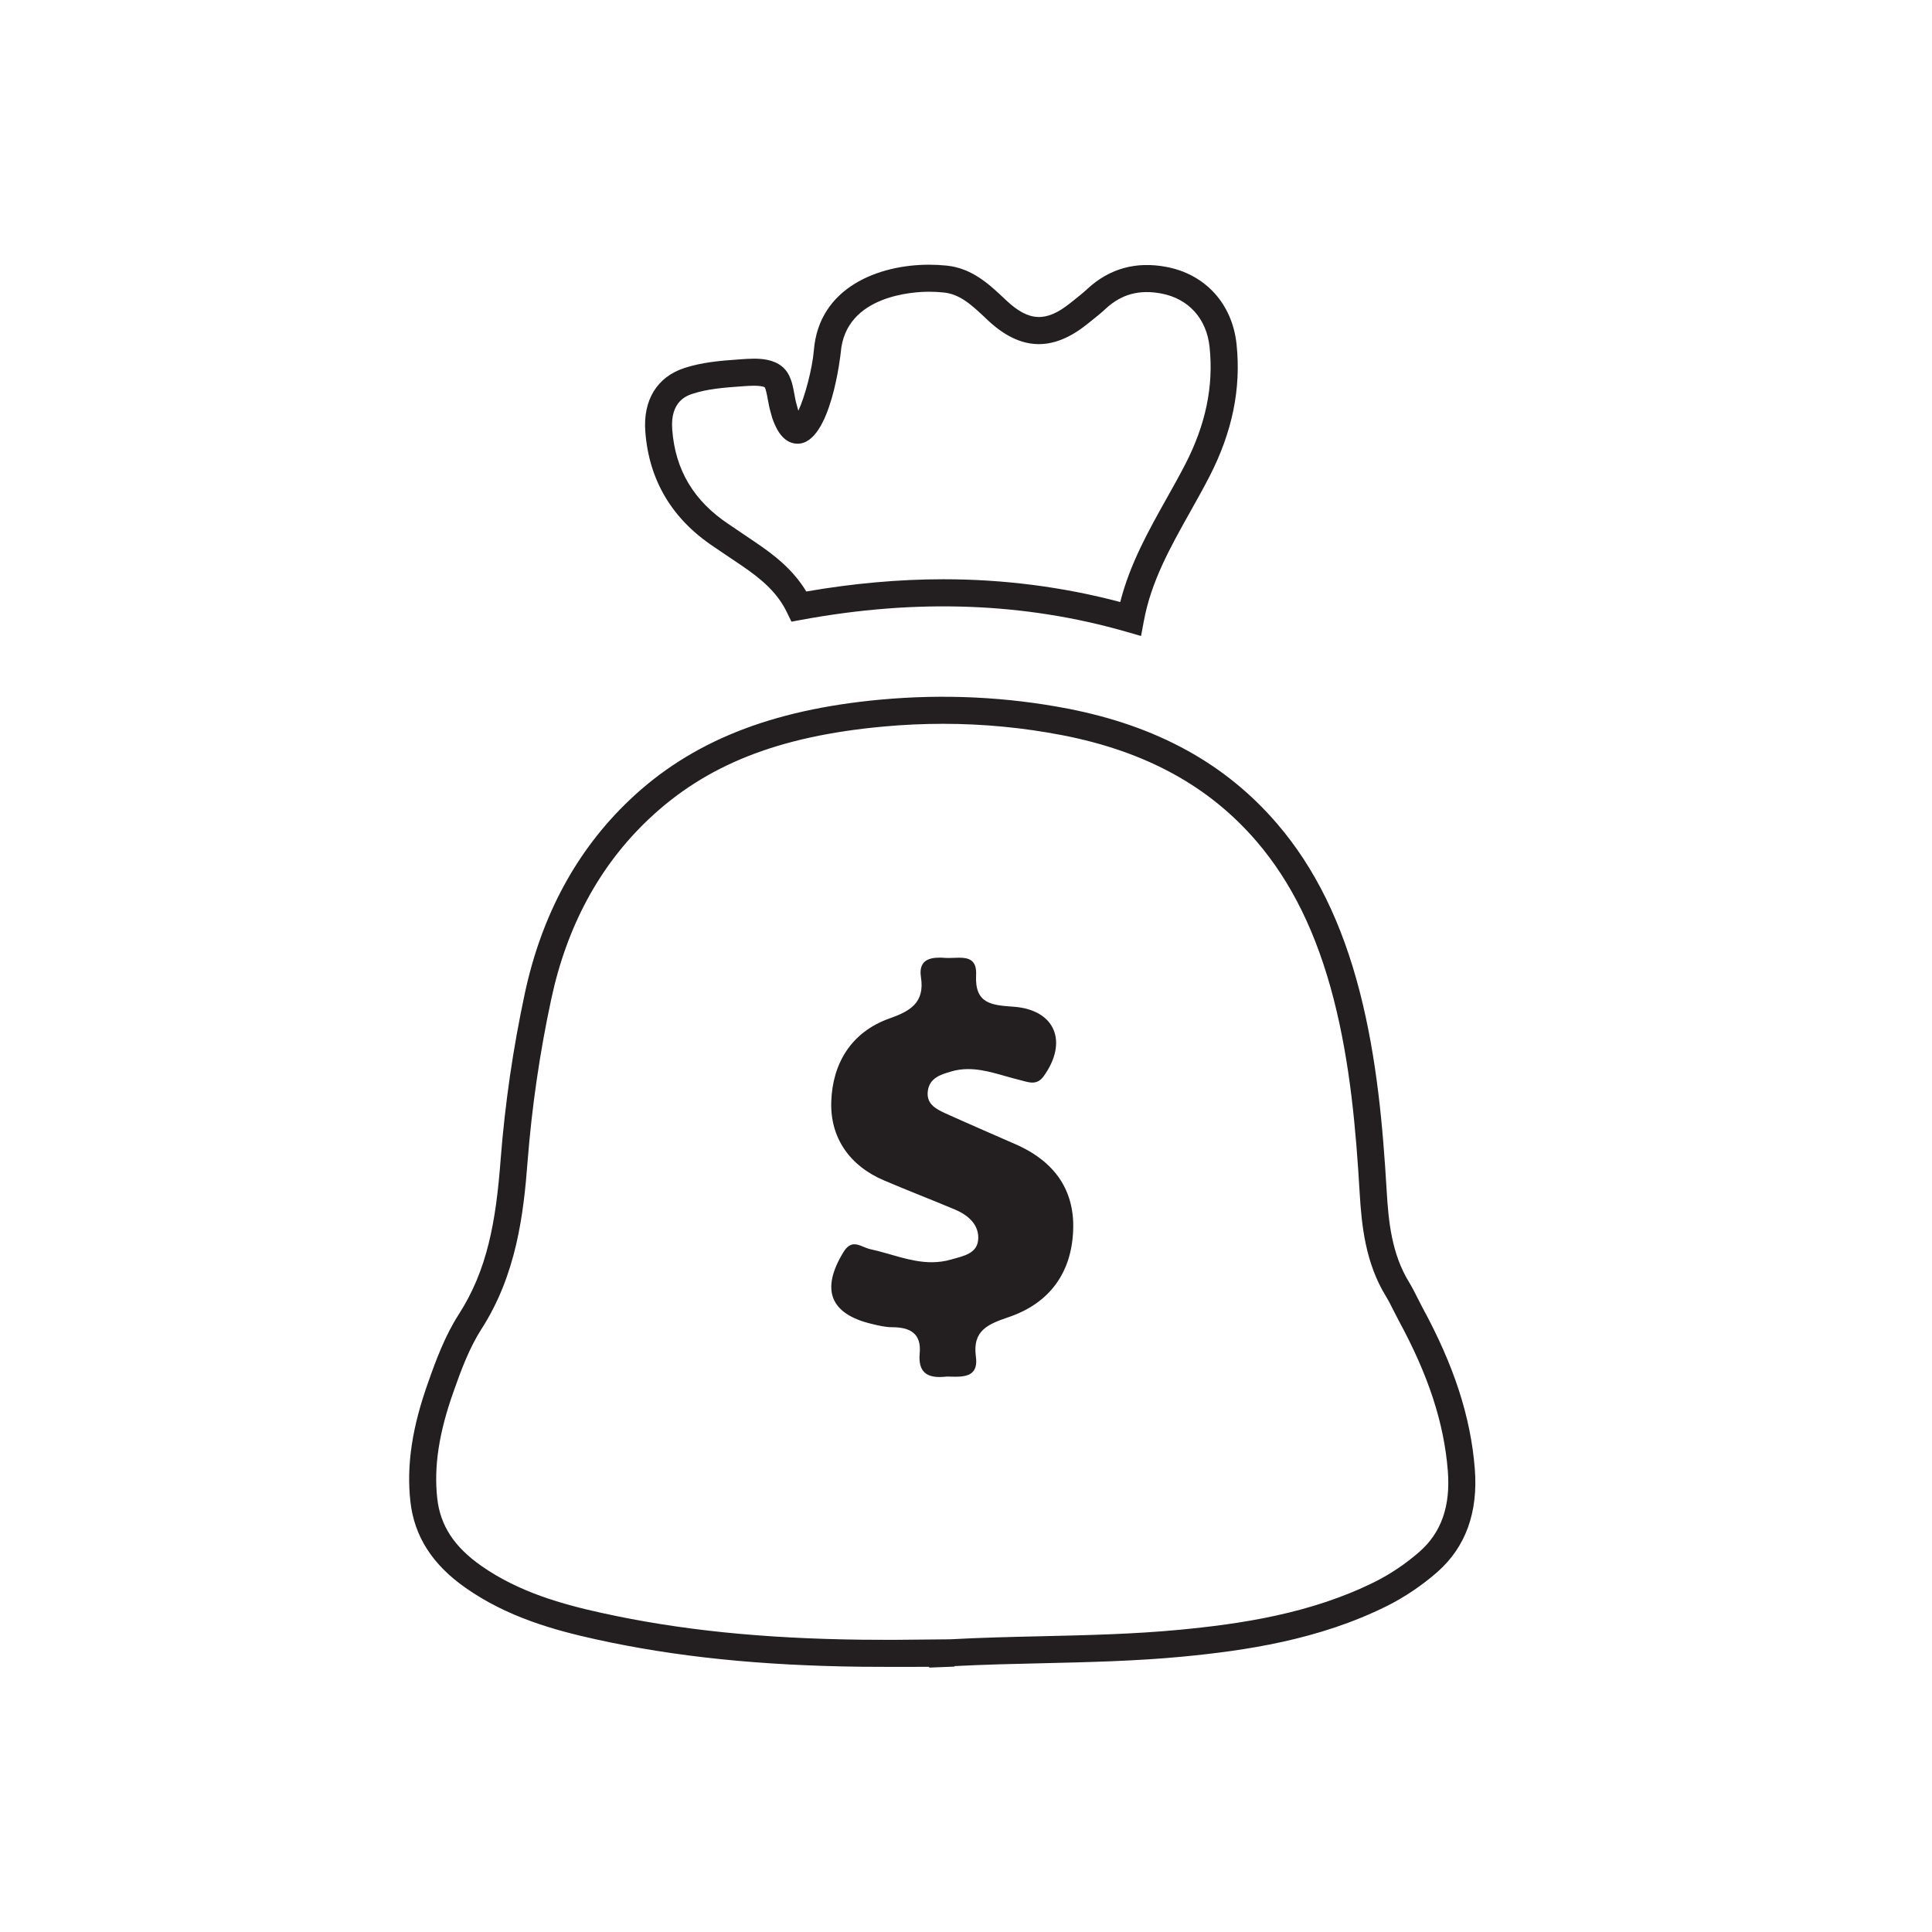
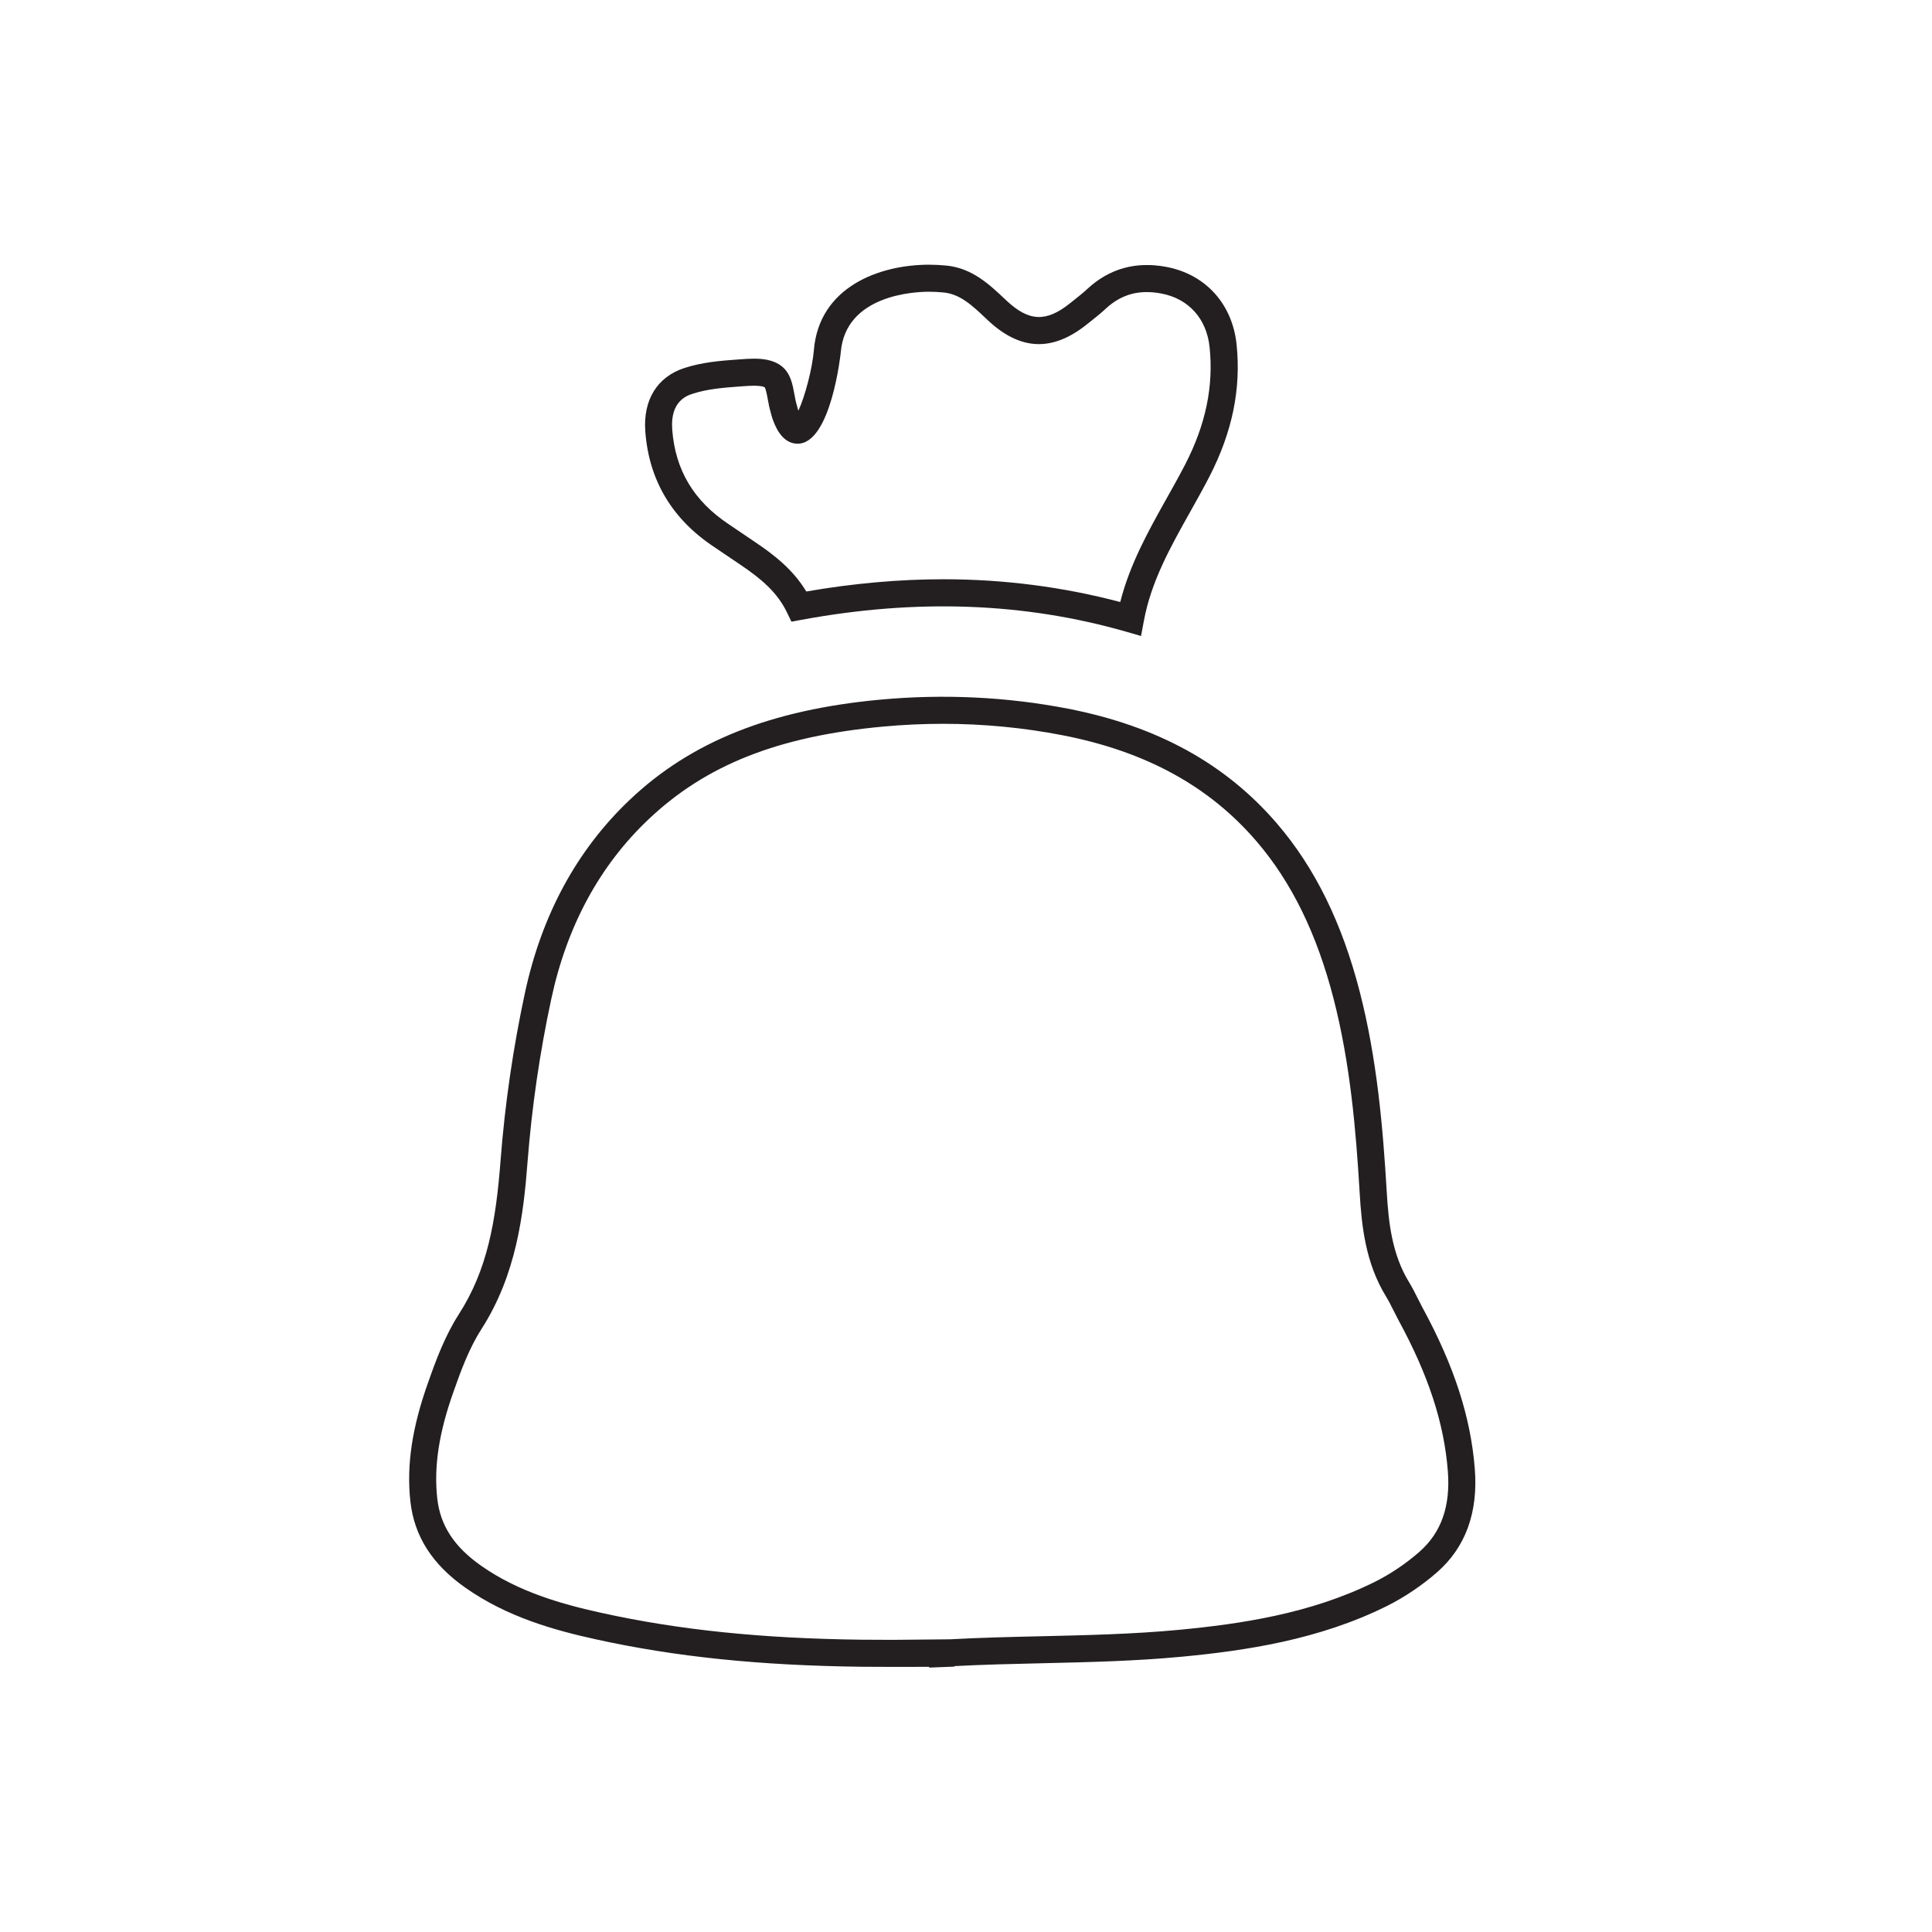
<svg xmlns="http://www.w3.org/2000/svg" version="1.1" id="Layer_1" x="0px" y="0px" width="100px" height="100px" viewBox="0 0 100 100" enable-background="new 0 0 100 100" xml:space="preserve">
  <g id="bateria" display="none">
    <g display="inline">
      <path d="M89.668,43.879c-0.107-0.223-2.559-5.08-7.545-5.826v-1.438c0-3.539-2.879-6.422-6.42-6.422H16.824    c-3.541,0-6.42,2.883-6.42,6.422v25.602c0,3.539,2.879,6.418,6.42,6.418h58.879c3.541,0,6.42-2.879,6.42-6.418v-1.428    c5.195-0.701,7.455-5.457,7.557-5.676l0.123-10.963L89.668,43.879z M87.199,54.25c-0.494,0.887-2.51,4.025-6.377,4.025h-1.299    v3.94c0,2.104-1.715,3.818-3.82,3.818H16.824c-2.105,0-3.82-1.716-3.82-3.818V36.615c0-2.107,1.715-3.822,3.82-3.822h58.879    c2.105,0,3.82,1.715,3.82,3.822v3.939h1.299c3.648,0,5.836,3.297,6.381,4.23L87.199,54.25z" />
    </g>
-     <path display="inline" d="M19.748,37.76h23.305L31.225,61.07H19.748V37.76z" />
    <path display="inline" d="M49.496,37.76L37.938,61.07h12.589L62.271,37.76H49.496z" />
    <polygon display="inline" points="84.67,55.84 79.523,55.83 79.523,43.01 84.688,42.949  " />
  </g>
  <g id="r6L4pI_3_" display="none">
    <g display="inline">
      <path fill="#231F20" d="M47.963,86.366l-0.024-0.051l-1.578,0.002c-0.57,0-1.14-0.002-1.71-0.007    c-5.306-0.063-9.696-0.517-13.819-1.426c-2.14-0.471-4.623-1.159-6.804-2.693c-1.771-1.239-2.733-2.748-2.941-4.611    c-0.212-1.908,0.087-3.91,0.944-6.298c0.39-1.11,0.868-2.395,1.586-3.513c1.453-2.258,1.896-4.706,2.14-7.926    c0.225-2.895,0.647-5.795,1.256-8.621c0.874-4.092,2.718-7.498,5.483-10.121c3.21-3.051,7.376-4.719,13.11-5.247    c3.292-0.304,6.579-0.145,9.756,0.471c4.668,0.91,8.247,2.881,10.944,6.026c1.975,2.304,3.385,5.175,4.312,8.775    c0.897,3.484,1.203,7.036,1.4,10.354c0.091,1.558,0.253,3.197,1.132,4.628c0.168,0.277,0.312,0.562,0.457,0.85    c0.079,0.159,0.159,0.317,0.243,0.474c1.646,3.03,2.514,5.703,2.728,8.41c0.187,2.326-0.489,4.184-2.008,5.519    c-0.8,0.7-1.716,1.316-2.649,1.783c-3.56,1.772-7.398,2.332-10.684,2.646c-2.412,0.229-4.854,0.285-7.216,0.339    c-1.439,0.033-2.919,0.067-4.382,0.141l-0.002,0.034L47.963,86.366z M48.86,37.504c-1.019,0-2.058,0.048-3.089,0.143    c-5.382,0.497-9.094,1.964-12.036,4.76c-2.497,2.369-4.166,5.462-4.962,9.193c-0.592,2.75-1.002,5.569-1.221,8.382    c-0.208,2.741-0.584,5.906-2.421,8.762c-0.613,0.953-1.029,2.074-1.404,3.141c-0.772,2.155-1.035,3.849-0.851,5.497    c0.149,1.337,0.844,2.397,2.186,3.337c1.923,1.353,4.191,1.977,6.158,2.409c4,0.882,8.274,1.321,13.451,1.383    c0.562,0.006,1.126,0.008,1.69,0.008l2.854-0.029c1.596-0.086,3.205-0.123,4.765-0.159c2.33-0.053,4.739-0.108,7.086-0.331    c3.121-0.298,6.757-0.823,10.051-2.464c0.797-0.398,1.581-0.927,2.266-1.525c1.083-0.952,1.541-2.269,1.4-4.022    c-0.193-2.448-0.992-4.894-2.515-7.695c-0.094-0.174-0.182-0.349-0.27-0.524c-0.123-0.244-0.245-0.489-0.386-0.721    c-1.094-1.781-1.292-3.751-1.392-5.458c-0.191-3.228-0.487-6.676-1.347-10.012c-0.857-3.328-2.145-5.962-3.937-8.053    c-2.422-2.825-5.667-4.602-9.92-5.431C53.003,37.702,50.931,37.504,48.86,37.504z" />
      <path fill="#231F20" d="M59.263,33.011l-0.955-0.275c-5.239-1.508-10.799-1.714-16.737-0.619l-0.675,0.124l-0.299-0.617    c-0.483-0.998-1.28-1.673-2.329-2.381c-0.284-0.188-0.572-0.385-0.861-0.582l-0.529-0.359c-2.213-1.47-3.437-3.525-3.631-6.103    c-0.135-1.739,0.656-3.018,2.169-3.506c0.915-0.298,1.852-0.382,2.894-0.454c0.262-0.019,0.513-0.036,0.758-0.036    c0.439,0,1.08,0.046,1.569,0.441c0.513,0.408,0.63,1.06,0.725,1.583c0.014,0.077,0.027,0.154,0.042,0.229    c0.256-0.743,0.505-1.788,0.565-2.508c0.275-3.402,3.488-4.61,6.156-4.61c0.315,0,0.626,0.016,0.93,0.047    c1.389,0.14,2.304,1.002,3.111,1.763l0.107,0.101c1.099,1.027,1.879,1.054,3.039,0.121l0.186-0.147    c0.24-0.191,0.479-0.381,0.706-0.592c1.183-1.087,2.604-1.48,4.24-1.174c2.115,0.396,3.571,1.997,3.8,4.179    c0.247,2.342-0.221,4.623-1.43,6.972c-0.314,0.609-0.649,1.206-0.984,1.803c-1.038,1.853-2.02,3.602-2.389,5.623L59.263,33.011z     M48.879,29.621c3.068,0,6.095,0.381,9.009,1.135c0.516-1.911,1.458-3.592,2.374-5.225c0.324-0.58,0.649-1.159,0.955-1.748    c1.042-2.025,1.447-3.975,1.237-5.958c-0.145-1.38-1.019-2.351-2.34-2.598c-1.087-0.203-1.919,0.021-2.686,0.725    c-0.255,0.239-0.531,0.46-0.811,0.682l-0.179,0.142c-1.872,1.502-3.643,1.43-5.396-0.212l-0.109-0.104    c-0.686-0.646-1.278-1.204-2.06-1.282c-0.244-0.025-0.495-0.038-0.748-0.038c-0.688,0-4.134,0.143-4.362,2.958    c-0.004,0.051-0.498,4.907-2.434,4.907c-0.995,0-1.378-1.111-1.504-1.476c-0.031-0.097-0.051-0.173-0.071-0.25    c-0.08-0.28-0.123-0.505-0.164-0.73c-0.031-0.17-0.076-0.419-0.121-0.527c-0.022,0.012-0.146-0.017-0.402-0.017    c-0.202,0-0.408,0.016-0.595,0.029c-0.959,0.066-1.781,0.139-2.502,0.374c-0.481,0.155-1.02,0.483-0.929,1.656    c0.153,2.026,1.081,3.578,2.838,4.745l0.541,0.367c0.282,0.192,0.565,0.385,0.848,0.573c0.956,0.645,1.917,1.39,2.611,2.486    C44.271,29.827,46.622,29.621,48.879,29.621z" />
    </g>
  </g>
  <g display="none">
    <path display="inline" fill-rule="evenodd" clip-rule="evenodd" fill="#231F20" d="M55.387,61.871   c0.16,0.5,0.232,1.053,0.205,1.664c-0.09,2.197-1.23,3.756-3.318,4.471c-1.047,0.359-1.907,0.67-1.715,2.049   c0.152,1.107-0.684,1.061-1.488,1.033c-0.828,0.094-1.528-0.037-1.422-1.195c0.099-1.049-0.511-1.357-1.44-1.357   c-0.355-0.004-0.714-0.092-1.062-0.176c-2.154-0.52-2.619-1.789-1.446-3.707c0.454-0.748,0.902-0.264,1.381-0.16   c1.384,0.299,2.718,0.971,4.205,0.537c0.638-0.186,1.401-0.301,1.395-1.139c-0.006-0.715-0.563-1.172-1.206-1.445   c-1.217-0.512-2.447-0.984-3.664-1.504c-1.797-0.76-2.803-2.223-2.74-4.082c0.062-1.953,1.015-3.596,3.011-4.305   c1.056-0.375,1.837-0.801,1.632-2.132c-0.152-0.971,0.559-1.062,1.277-1.001c0.659,0.044,1.637-0.284,1.579,0.883   c-0.078,1.504,0.811,1.561,1.949,1.643c2.146,0.158,2.824,1.818,1.553,3.59c-0.377,0.529-0.822,0.301-1.291,0.189   c-1.154-0.279-2.296-0.793-3.522-0.422c-0.506,0.15-1.08,0.314-1.184,0.969c-0.112,0.684,0.394,0.959,0.895,1.188   c1.203,0.543,2.417,1.066,3.624,1.596C54.002,59.67,54.982,60.594,55.387,61.871z" />
    <path display="inline" fill="#231F20" d="M48.677,50.007c0.086,0,0.175,0.005,0.275,0.013c0.061,0.004,0.123,0.006,0.187,0.006   c0.096,0,0.196-0.004,0.297-0.008c0.085-0.003,0.172-0.007,0.256-0.007c0.163,0,0.234,0.016,0.252,0.016   c0.003,0,0.005,0,0.005-0.002c0.006,0.013,0.03,0.08,0.022,0.249c-0.107,2.084,1.393,2.192,2.504,2.272   c0.777,0.057,1.323,0.339,1.535,0.793c0.226,0.483,0.07,1.156-0.427,1.851c-0.06,0.083-0.08,0.083-0.104,0.083   c-0.08,0-0.212-0.036-0.34-0.072c-0.073-0.02-0.146-0.04-0.219-0.057c-0.231-0.057-0.463-0.122-0.694-0.188   c-0.657-0.187-1.337-0.38-2.067-0.38c-0.377,0-0.729,0.051-1.087,0.159c-0.534,0.158-1.428,0.424-1.589,1.441   c-0.193,1.179,0.81,1.636,1.24,1.832c0.887,0.4,1.779,0.79,2.671,1.18l0.96,0.419c1.298,0.565,2.126,1.389,2.461,2.447   c0.141,0.44,0.2,0.93,0.177,1.457c-0.08,1.972-1.061,3.293-2.914,3.928c-1.002,0.344-2.376,0.815-2.114,2.698   c0.03,0.221-0.004,0.296-0.002,0.296l0,0c-0.015,0.011-0.103,0.065-0.483,0.065c-0.114,0-0.231-0.005-0.388-0.01l-0.044-0.002   l-0.043,0.006c-0.111,0.012-0.219,0.021-0.322,0.021c-0.224,0-0.342-0.042-0.377-0.08c-0.043-0.047-0.084-0.203-0.059-0.483   c0.057-0.608-0.075-1.094-0.394-1.443c-0.349-0.384-0.887-0.57-1.637-0.57c0,0,0,0,0,0c-0.282-0.004-0.587-0.077-0.927-0.159   c-0.584-0.142-1.327-0.419-1.543-0.94c-0.226-0.545,0.13-1.317,0.469-1.872c0.038-0.062,0.066-0.097,0.084-0.116   c0.055,0.015,0.146,0.053,0.211,0.08c0.13,0.054,0.277,0.114,0.446,0.151c0.329,0.07,0.656,0.164,1.001,0.264   c0.735,0.21,1.496,0.429,2.316,0.429c0.413,0,0.799-0.055,1.181-0.166l0.187-0.053c0.617-0.169,1.649-0.452,1.64-1.667   c-0.007-0.856-0.564-1.564-1.573-1.993c-0.562-0.236-1.127-0.465-1.692-0.693c-0.657-0.265-1.315-0.53-1.971-0.811   c-1.585-0.67-2.428-1.916-2.375-3.51c0.059-1.847,0.987-3.182,2.612-3.759c0.813-0.289,2.327-0.826,2.024-2.791   c-0.031-0.194,0-0.262-0.001-0.262C48.31,50.064,48.39,50.007,48.677,50.007 M48.677,49.407c-0.595,0-1.092,0.188-0.962,1.016   c0.205,1.332-0.576,1.757-1.632,2.132c-1.996,0.709-2.948,2.352-3.011,4.305c-0.062,1.859,0.943,3.322,2.74,4.082   c1.217,0.52,2.447,0.992,3.664,1.504c0.643,0.273,1.2,0.73,1.206,1.445c0.006,0.838-0.757,0.953-1.395,1.139   c-0.345,0.101-0.682,0.142-1.014,0.142c-1.096,0-2.129-0.449-3.191-0.679c-0.279-0.061-0.547-0.25-0.812-0.25   c-0.19,0-0.379,0.098-0.568,0.41c-1.173,1.918-0.708,3.188,1.446,3.707c0.348,0.084,0.706,0.172,1.062,0.176   c0.93,0,1.539,0.309,1.44,1.357c-0.089,0.971,0.388,1.22,1.033,1.22c0.125,0,0.255-0.009,0.389-0.024   c0.137,0.005,0.274,0.01,0.408,0.01c0.651,0,1.206-0.124,1.08-1.043c-0.192-1.379,0.668-1.689,1.715-2.049   c2.088-0.715,3.229-2.273,3.318-4.471c0.027-0.611-0.045-1.164-0.205-1.664c-0.404-1.277-1.385-2.201-2.793-2.814   c-1.207-0.529-2.42-1.053-3.624-1.596c-0.501-0.229-1.007-0.504-0.895-1.188c0.104-0.654,0.678-0.818,1.184-0.969   c0.305-0.093,0.605-0.13,0.901-0.13c0.894,0,1.754,0.342,2.621,0.552c0.241,0.058,0.477,0.146,0.699,0.146   c0.21,0,0.409-0.078,0.592-0.335c1.271-1.771,0.594-3.432-1.553-3.59c-1.139-0.082-2.027-0.139-1.949-1.643   c0.039-0.786-0.392-0.894-0.878-0.894c-0.184,0-0.375,0.015-0.553,0.015c-0.05,0-0.1-0.001-0.147-0.004   C48.886,49.413,48.78,49.407,48.677,49.407L48.677,49.407z" />
  </g>
  <path display="none" fill="#231F20" d="M59.263,79.991L59.263,79.991c-9.895-0.002-17.954-8.055-17.965-17.951V42.834  c-0.005-3.437-2.802-6.238-6.235-6.242c-3.435,0.004-6.234,2.805-6.239,6.243v35.496H17.109V42.834  c0.006-9.895,8.06-17.949,17.954-17.954c9.897,0.005,17.949,8.06,17.949,17.954v19.205c0.011,3.435,2.815,6.236,6.252,6.243  c3.431-0.007,6.229-2.808,6.233-6.244v-20.65H55.032l16.322-19.778l16.321,19.778H77.211v20.651  C77.206,71.936,69.154,79.989,59.263,79.991z M35.062,35.191c4.205,0.005,7.629,3.434,7.636,7.642v19.206  c0.01,9.125,7.441,16.55,16.564,16.552c9.12-0.002,16.543-7.427,16.548-16.552V39.987h8.895L71.354,23.809L58.003,39.987h8.895  v22.052c-0.007,4.206-3.431,7.635-7.634,7.644c-4.208-0.009-7.64-3.437-7.652-7.642V42.834c0-9.123-7.423-16.549-16.548-16.554  c-9.122,0.004-16.548,7.431-16.553,16.554v34.096h8.914V42.834C27.429,38.625,30.856,35.197,35.062,35.191z" />
  <g id="r6L4pI_1_">
    <g>
      <path fill="#231F20" d="M48.103,86.314l-0.02-0.039l-1.861,0.003c-0.538,0-1.075-0.002-1.613-0.007    c-5.288-0.063-9.666-0.515-13.778-1.422c-2.12-0.466-4.579-1.146-6.732-2.662c-1.721-1.204-2.656-2.667-2.857-4.468    c-0.209-1.879,0.088-3.852,0.934-6.209c0.386-1.101,0.859-2.372,1.566-3.473c1.475-2.292,1.924-4.768,2.171-8.018    c0.224-2.887,0.646-5.778,1.251-8.596c0.865-4.052,2.69-7.423,5.425-10.018c3.176-3.019,7.304-4.669,12.991-5.193    c3.275-0.3,6.541-0.143,9.699,0.469c4.622,0.901,8.164,2.851,10.83,5.96c1.954,2.28,3.352,5.124,4.272,8.695    c0.895,3.478,1.198,7.014,1.394,10.316c0.093,1.583,0.26,3.252,1.161,4.72c0.165,0.272,0.309,0.556,0.451,0.841    c0.079,0.159,0.159,0.318,0.244,0.475c1.632,3.002,2.491,5.649,2.704,8.33c0.18,2.261-0.474,4.062-1.942,5.353    c-0.79,0.691-1.69,1.298-2.604,1.755c-3.533,1.759-7.349,2.313-10.615,2.625c-2.407,0.228-4.85,0.283-7.211,0.338    c-1.496,0.034-3.036,0.069-4.556,0.148l-0.002,0.026L48.103,86.314z M48.815,37.464c-1.025,0-2.071,0.048-3.107,0.144    c-5.43,0.5-9.178,1.985-12.155,4.814c-2.526,2.397-4.215,5.524-5.021,9.296c-0.593,2.757-1.005,5.586-1.225,8.409    c-0.207,2.717-0.578,5.853-2.389,8.667c-0.625,0.973-1.063,2.153-1.424,3.184c-0.773,2.154-1.046,3.928-0.861,5.586    c0.156,1.397,0.877,2.502,2.27,3.478c1.952,1.374,4.245,2.005,6.229,2.44c4.017,0.886,8.304,1.327,13.492,1.389    c0.532,0.006,1.065,0.007,1.598,0.007l2.95-0.028c1.592-0.087,3.2-0.124,4.758-0.159c2.337-0.054,4.754-0.109,7.11-0.333    c3.139-0.299,6.796-0.827,10.123-2.483c0.808-0.403,1.606-0.941,2.307-1.555c1.134-0.996,1.614-2.366,1.469-4.188    c-0.196-2.479-1.003-4.949-2.539-7.774c-0.092-0.171-0.179-0.343-0.265-0.515c-0.126-0.251-0.25-0.501-0.395-0.738    c-1.069-1.741-1.265-3.684-1.364-5.367c-0.19-3.232-0.486-6.688-1.351-10.049c-0.867-3.359-2.169-6.02-3.979-8.133    c-2.453-2.861-5.735-4.659-10.034-5.497C52.982,37.664,50.897,37.464,48.815,37.464z" />
      <path fill="#231F20" d="M59.06,32.919l-0.742-0.214c-5.27-1.518-10.861-1.726-16.829-0.624l-0.524,0.097l-0.232-0.48    c-0.502-1.038-1.322-1.733-2.397-2.459c-0.284-0.188-0.572-0.385-0.86-0.581l-0.53-0.359c-2.161-1.436-3.354-3.439-3.544-5.953    c-0.127-1.64,0.613-2.843,2.031-3.3c0.894-0.291,1.818-0.374,2.846-0.445c0.258-0.019,0.504-0.036,0.745-0.036    c0.409,0,1.003,0.041,1.444,0.397c0.455,0.362,0.561,0.947,0.654,1.463c0.03,0.165,0.058,0.331,0.103,0.479l0.076,0.282    c0.008,0.024,0.017,0.046,0.024,0.068c0.33-0.7,0.72-2.159,0.801-3.126c0.265-3.267,3.375-4.427,5.957-4.427    c0.308,0,0.613,0.016,0.909,0.046c1.323,0.133,2.213,0.972,2.998,1.712l0.104,0.098c1.17,1.096,2.06,1.127,3.302,0.131    l0.184-0.147c0.245-0.194,0.488-0.387,0.719-0.603c1.136-1.042,2.5-1.418,4.066-1.124c2.025,0.378,3.42,1.913,3.639,4.003    c0.242,2.305-0.219,4.549-1.409,6.86c-0.313,0.607-0.648,1.204-0.982,1.8c-1.046,1.866-2.034,3.628-2.41,5.68L59.06,32.919z     M48.833,29.982c3.12,0,6.195,0.396,9.151,1.179c0.497-1.966,1.465-3.692,2.403-5.367c0.327-0.583,0.654-1.166,0.96-1.758    c1.062-2.06,1.474-4.046,1.261-6.072c-0.154-1.473-1.09-2.509-2.504-2.773c-1.134-0.212-2.048,0.033-2.857,0.774    c-0.252,0.236-0.524,0.454-0.799,0.672l-0.18,0.143c-1.793,1.439-3.452,1.373-5.135-0.202l-0.106-0.101    c-0.713-0.672-1.329-1.252-2.179-1.338c-0.25-0.025-0.508-0.039-0.768-0.039c-0.719,0-4.32,0.151-4.562,3.142    c-0.004,0.049-0.503,4.724-2.234,4.724c-0.853,0-1.201-1.01-1.315-1.341c-0.028-0.089-0.047-0.161-0.066-0.234l-0.026-0.099    c-0.055-0.183-0.096-0.4-0.135-0.618c-0.037-0.205-0.099-0.548-0.167-0.633c0,0,0,0,0,0c-0.003,0-0.12-0.076-0.554-0.076    c-0.207,0-0.417,0.016-0.609,0.03c-0.973,0.067-1.807,0.141-2.55,0.382c-0.293,0.095-1.182,0.381-1.067,1.862    c0.158,2.091,1.115,3.692,2.927,4.896l0.539,0.366c0.283,0.193,0.566,0.386,0.851,0.575c0.968,0.653,1.942,1.411,2.622,2.54    C44.161,30.194,46.546,29.982,48.833,29.982z" />
    </g>
  </g>
  <g>
-     <path fill-rule="evenodd" clip-rule="evenodd" fill="#231F20" d="M48.639,70.973c-0.295,0-0.492-0.058-0.601-0.178   c-0.122-0.133-0.167-0.373-0.136-0.714c0.049-0.52-0.059-0.929-0.317-1.214c-0.29-0.317-0.755-0.472-1.422-0.472   c-0.313-0.003-0.649-0.084-0.975-0.163c-0.966-0.232-1.554-0.608-1.767-1.12c-0.22-0.531-0.056-1.252,0.489-2.144   c0.161-0.266,0.271-0.266,0.312-0.266c0.096,0,0.222,0.053,0.355,0.108c0.129,0.054,0.261,0.106,0.394,0.135   c0.342,0.074,0.682,0.172,1.021,0.269c0.715,0.205,1.455,0.417,2.232,0.417c0.385,0,0.744-0.051,1.1-0.154l0.191-0.054   c0.602-0.165,1.426-0.392,1.419-1.374c-0.005-0.741-0.484-1.336-1.388-1.721c-0.554-0.232-1.109-0.457-1.666-0.682   c-0.667-0.27-1.334-0.539-1.997-0.822c-1.708-0.722-2.616-2.069-2.559-3.796c0.063-1.979,1.062-3.41,2.812-4.03   c1.059-0.377,2.072-0.877,1.828-2.462c-0.038-0.239-0.015-0.409,0.067-0.506c0.094-0.108,0.295-0.164,0.598-0.164   c0.096,0,0.192,0.006,0.29,0.014c0.06,0.004,0.115,0.006,0.173,0.006c0.092,0,0.464-0.016,0.553-0.016   c0.258,0,0.406,0.035,0.481,0.114c0.095,0.1,0.104,0.308,0.097,0.464c-0.092,1.791,1.08,1.876,2.213,1.957   c0.905,0.067,1.539,0.41,1.799,0.967c0.273,0.584,0.108,1.368-0.454,2.15c-0.124,0.174-0.229,0.21-0.348,0.21   c-0.121,0-0.267-0.04-0.42-0.083l-0.209-0.055c-0.234-0.057-0.47-0.124-0.705-0.19c-0.638-0.182-1.297-0.369-1.985-0.369   c-0.348,0-0.671,0.047-0.988,0.143c-0.54,0.16-1.261,0.375-1.393,1.209c-0.156,0.951,0.639,1.312,1.066,1.507   c0.844,0.381,1.692,0.752,2.539,1.122l1.087,0.476c1.383,0.602,2.267,1.485,2.629,2.63c0.152,0.478,0.217,1.003,0.191,1.561   c-0.085,2.079-1.163,3.531-3.117,4.2c-1.004,0.344-2.142,0.733-1.914,2.374c0.035,0.258,0.011,0.438-0.075,0.536   c-0.128,0.147-0.445,0.166-0.707,0.166c-0.117,0-0.238-0.004-0.359-0.009C48.87,70.965,48.751,70.973,48.639,70.973z" />
-     <path fill="#231F20" d="M48.631,50.167c0.087,0,0.176,0.006,0.275,0.014c0.061,0.004,0.123,0.006,0.188,0.006   c0.096,0,0.195-0.004,0.296-0.008c0.086-0.004,0.173-0.008,0.257-0.008c0.162,0,0.233,0.016,0.252,0.016   c0.004,0,0.005,0,0.005-0.002c0.006,0.014,0.03,0.081,0.021,0.25c-0.106,2.084,1.395,2.192,2.505,2.272   c0.777,0.057,1.323,0.339,1.535,0.793c0.226,0.483,0.07,1.156-0.427,1.85c-0.06,0.083-0.08,0.083-0.104,0.083   c-0.08,0-0.213-0.036-0.341-0.071c-0.072-0.02-0.146-0.04-0.217-0.057c-0.231-0.057-0.462-0.122-0.694-0.188   c-0.657-0.187-1.337-0.38-2.067-0.38c-0.378,0-0.729,0.051-1.088,0.159c-0.534,0.158-1.428,0.424-1.589,1.441   c-0.194,1.18,0.81,1.636,1.239,1.831c0.845,0.382,1.694,0.753,2.543,1.124l1.088,0.476c1.298,0.564,2.126,1.388,2.461,2.445   c0.142,0.444,0.201,0.935,0.178,1.459c-0.08,1.971-1.061,3.293-2.914,3.928c-1.003,0.343-2.377,0.813-2.115,2.698   c0.031,0.221-0.003,0.296-0.001,0.296l0,0c-0.015,0.012-0.103,0.065-0.483,0.065c-0.114,0-0.231-0.005-0.388-0.01l-0.044-0.002   l-0.043,0.005c-0.11,0.013-0.218,0.021-0.32,0.021c-0.226,0-0.344-0.041-0.38-0.08c-0.043-0.047-0.084-0.202-0.058-0.483   c0.057-0.607-0.076-1.094-0.395-1.444c-0.35-0.383-0.887-0.569-1.639-0.569c-0.281-0.003-0.586-0.076-0.926-0.158   c-0.585-0.142-1.327-0.419-1.543-0.94c-0.226-0.545,0.13-1.318,0.469-1.873c0.037-0.062,0.066-0.097,0.084-0.115   c0.055,0.015,0.146,0.053,0.212,0.08c0.13,0.054,0.276,0.114,0.445,0.151c0.329,0.07,0.655,0.164,1.001,0.263   c0.735,0.211,1.496,0.429,2.315,0.429c0.414,0,0.801-0.055,1.184-0.166l0.187-0.053c0.616-0.169,1.648-0.452,1.64-1.665   c-0.006-0.857-0.563-1.566-1.572-1.996c-0.555-0.232-1.111-0.457-1.668-0.682c-0.666-0.27-1.331-0.538-1.995-0.821   c-1.584-0.67-2.428-1.916-2.374-3.51c0.06-1.847,0.986-3.182,2.612-3.758c0.812-0.289,2.326-0.826,2.023-2.791   c-0.03-0.195,0-0.262-0.002-0.263C48.265,50.225,48.345,50.167,48.631,50.167 M48.631,49.567c-0.595,0-1.092,0.188-0.962,1.016   c0.205,1.331-0.576,1.758-1.632,2.133c-1.996,0.708-2.948,2.352-3.011,4.304c-0.062,1.859,0.943,3.322,2.74,4.082   c1.217,0.52,2.447,0.993,3.664,1.504c0.643,0.273,1.2,0.73,1.205,1.446c0.006,0.837-0.757,0.952-1.395,1.138   c-0.346,0.101-0.684,0.143-1.016,0.143c-1.095,0-2.128-0.449-3.189-0.679c-0.278-0.061-0.547-0.25-0.812-0.25   c-0.19,0-0.379,0.098-0.568,0.409c-1.173,1.919-0.708,3.188,1.446,3.708c0.348,0.084,0.706,0.172,1.062,0.175   c0.93,0,1.539,0.309,1.44,1.358c-0.089,0.971,0.39,1.22,1.035,1.22c0.123,0,0.254-0.01,0.387-0.024   c0.137,0.005,0.274,0.01,0.408,0.01c0.651,0,1.206-0.124,1.079-1.043c-0.191-1.379,0.668-1.69,1.715-2.049   c2.089-0.716,3.229-2.274,3.319-4.471c0.027-0.612-0.046-1.164-0.205-1.665c-0.404-1.276-1.386-2.201-2.794-2.813   c-1.206-0.53-2.42-1.053-3.623-1.597c-0.501-0.228-1.007-0.503-0.895-1.187c0.104-0.654,0.678-0.818,1.184-0.969   c0.305-0.093,0.604-0.13,0.901-0.13c0.894,0,1.754,0.342,2.621,0.552c0.241,0.058,0.476,0.146,0.698,0.146   c0.21,0,0.409-0.078,0.592-0.335c1.271-1.771,0.594-3.432-1.553-3.59c-1.138-0.082-2.026-0.14-1.949-1.644   c0.04-0.786-0.391-0.894-0.878-0.894c-0.184,0-0.376,0.015-0.553,0.015c-0.051,0-0.1-0.001-0.147-0.004   C48.84,49.573,48.734,49.567,48.631,49.567L48.631,49.567z" />
-   </g>
+     </g>
</svg>